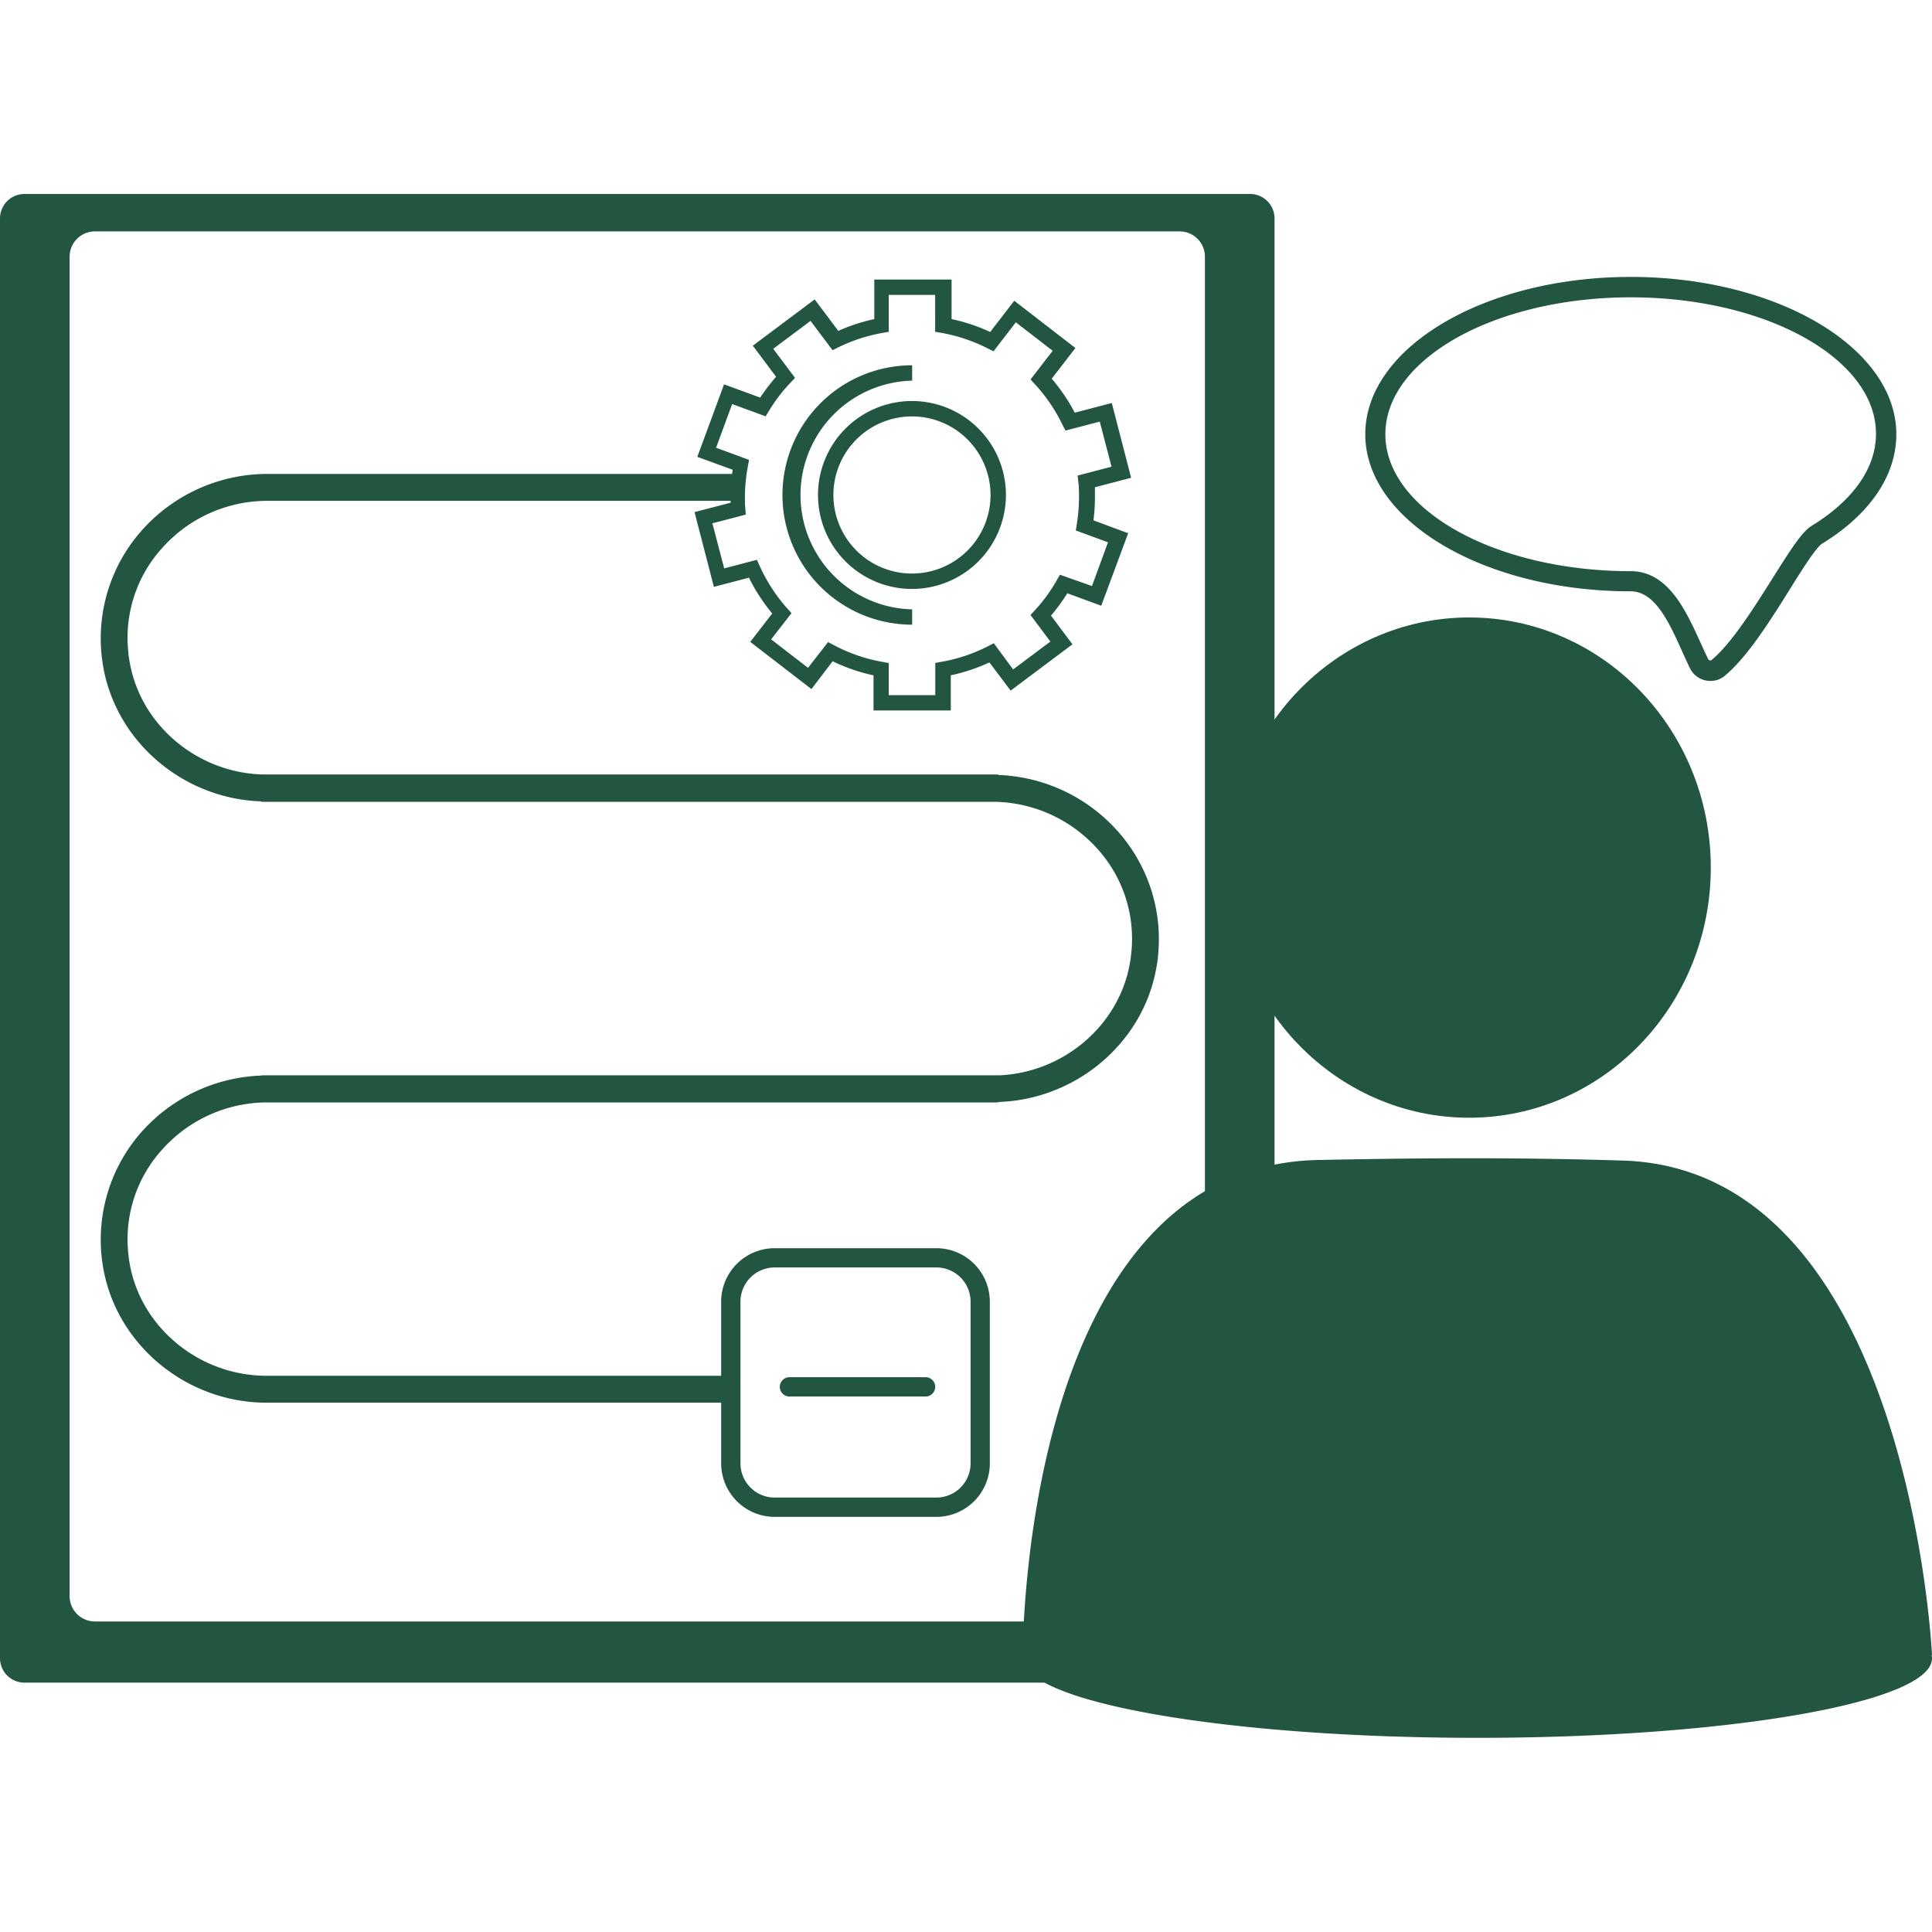
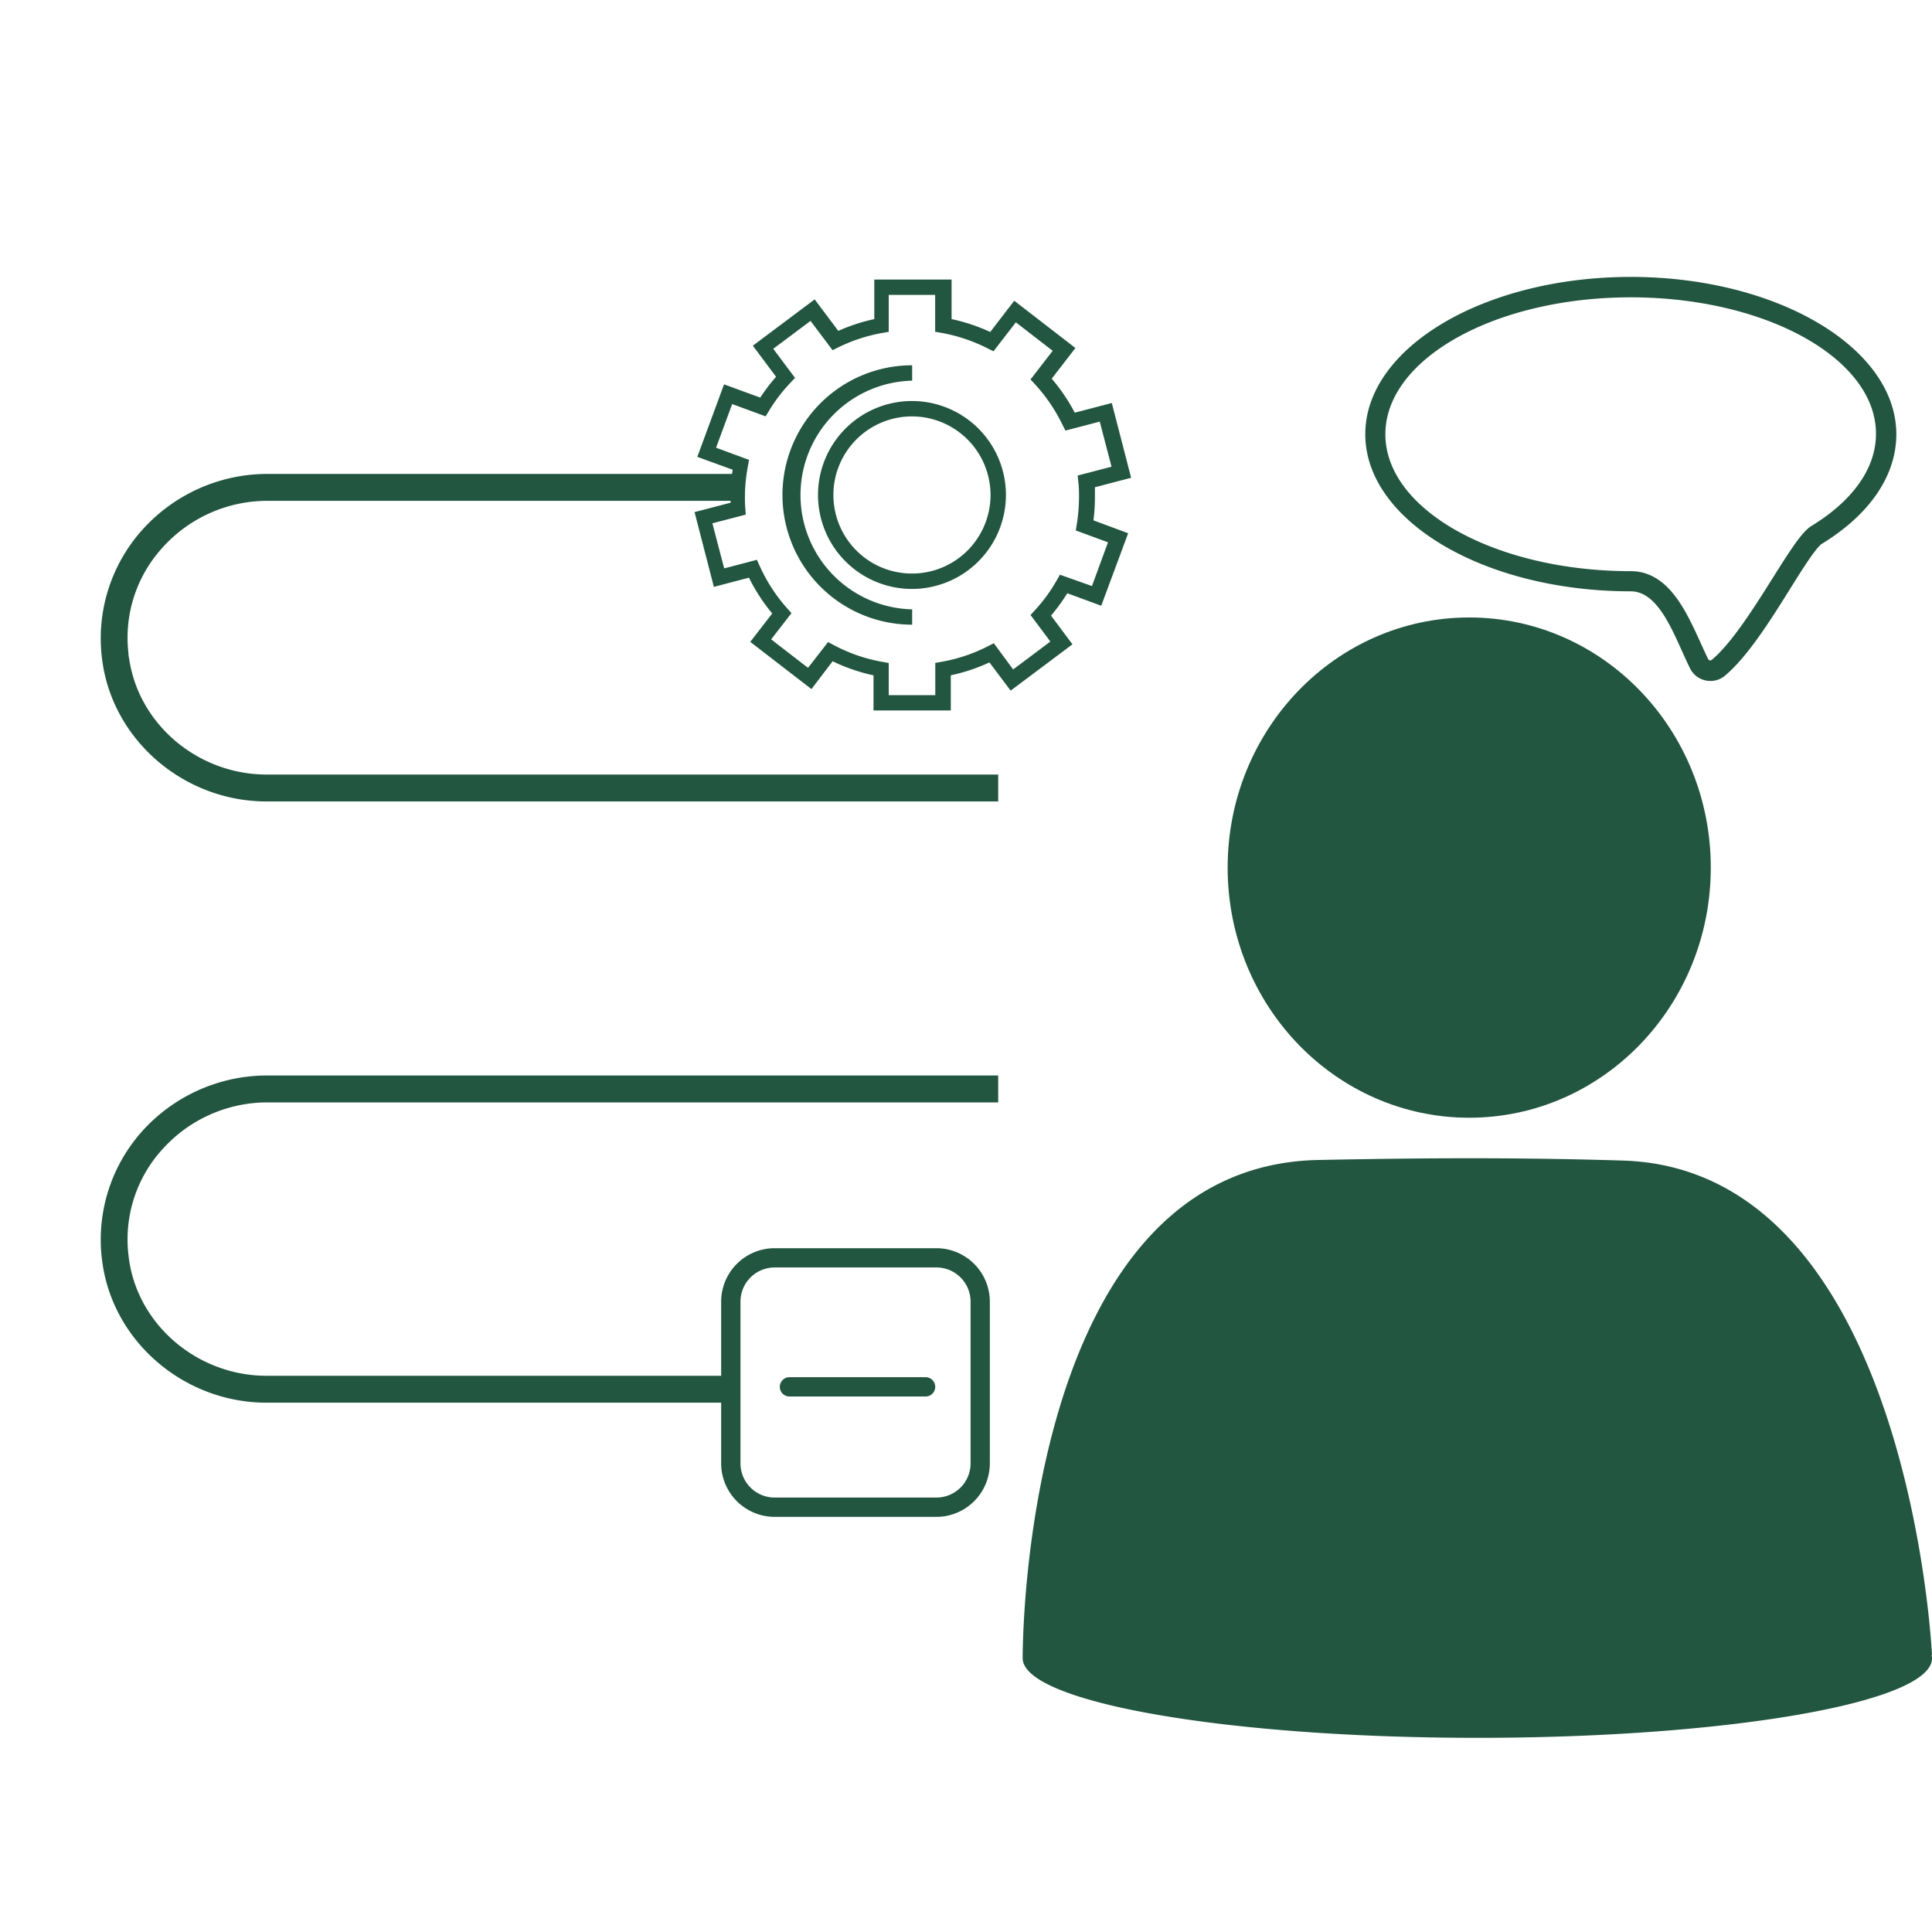
<svg xmlns="http://www.w3.org/2000/svg" id="圖層_1" data-name="圖層 1" viewBox="0 0 300 300">
  <defs>
    <style>.cls-1{fill:#225640;}</style>
  </defs>
-   <path class="cls-1" d="M0,33.92V257.48a3.8,3.8,0,0,0,3.8,3.8H194.12a3.8,3.8,0,0,0,3.79-3.8V33.92a3.8,3.8,0,0,0-3.79-3.8H3.8A3.8,3.8,0,0,0,0,33.92ZM183.17,251.78H14.74a3.93,3.93,0,0,1-3.93-3.92v-208a3.93,3.93,0,0,1,3.93-3.93H183.17a3.93,3.93,0,0,1,3.93,3.93V247.86A3.93,3.93,0,0,1,183.17,251.78Z" />
  <path class="cls-1" d="M155,124.45H41.4c-12.57,0-23.5-9.15-25.43-21.27-.07-.45-.13-.89-.18-1.33a25.24,25.24,0,0,1,6.3-19.57,26.1,26.1,0,0,1,19.42-8.69h73.11v4.18H41.51a21.87,21.87,0,0,0-16.3,7.29,20.74,20.74,0,0,0-5.27,16.32c0,.38.09.76.15,1.15,1.61,10.11,10.77,17.74,21.31,17.74H155Z" />
  <path class="cls-1" d="M114,217.81H41.4c-12.57,0-23.5-9.14-25.43-21.27-.07-.45-.13-.89-.18-1.33a25.25,25.25,0,0,1,6.3-19.57A26.1,26.1,0,0,1,41.51,167H155v4.18H41.51a21.91,21.91,0,0,0-16.3,7.29,20.76,20.76,0,0,0-5.27,16.33q.06.57.15,1.14C21.7,206,30.86,213.63,41.4,213.63H114Z" />
-   <path class="cls-1" d="M154.2,171.13H40.55V167H154.2c10.53,0,19.69-7.63,21.3-17.74.06-.39.11-.77.15-1.15a20.77,20.77,0,0,0-5.26-16.32,21.93,21.93,0,0,0-16.31-7.29H40.55v-4.18H154.08A26.08,26.08,0,0,1,173.5,129a25.17,25.17,0,0,1,6.3,19.57c0,.44-.1.88-.18,1.33C177.7,162,166.77,171.13,154.2,171.13Z" />
  <path class="cls-1" d="M147.64,110.32h-12v-5.45a28.56,28.56,0,0,1-6.35-2.19L126,107l-9.5-7.33,3.41-4.41a28.19,28.19,0,0,1-3.61-5.56l-5.45,1.43-3-11.61,5.6-1.46c0-.3,0-.59,0-.86a29.09,29.09,0,0,1,.32-4.26l-5.49-2,4.15-11.26,5.62,2.06a28.37,28.37,0,0,1,2.46-3.23l-3.61-4.83,9.6-7.19,3.67,4.89a27.92,27.92,0,0,1,5.59-1.83V43.41h12v6.14a27.79,27.79,0,0,1,6,2l3.73-4.85,9.5,7.34-3.68,4.76a28.87,28.87,0,0,1,3.58,5.28l5.75-1.5,3,11.61-5.62,1.47c0,.52,0,1,0,1.54a27.86,27.86,0,0,1-.23,3.6l5.39,2L171,94.06l-5.27-1.94a28.28,28.28,0,0,1-2.53,3.47l3.33,4.46-9.6,7.19-3.29-4.38a28.16,28.16,0,0,1-6,2ZM138,107.94h7.23v-5l1-.18a25.42,25.42,0,0,0,7.19-2.42l.9-.46,3,4.07,5.78-4.33-3.08-4.12.67-.73a25.22,25.22,0,0,0,3.4-4.66l.5-.87L169.56,91l2.49-6.79-5-1.84.16-1a27.94,27.94,0,0,0,.34-4.2c0-.76,0-1.52-.11-2.33l-.1-1,5.26-1.37-1.83-7-5.33,1.39L165,66a25.89,25.89,0,0,0-4.3-6.34l-.68-.74,3.44-4.45-5.72-4.42-3.47,4.5-.88-.44a26,26,0,0,0-7.18-2.42l-1-.17V45.79H138v5.74l-1,.17a25.77,25.77,0,0,0-6.84,2.24l-.88.44-3.42-4.55-5.79,4.33,3.38,4.52-.69.73a25.12,25.12,0,0,0-3.36,4.4l-.51.84-5.2-1.91-2.5,6.78,5.12,1.89-.18,1a26,26,0,0,0-.46,4.81c0,.51,0,1.06.06,1.69l.07,1-5.18,1.35,1.83,7,5.08-1.33.42.92a25.67,25.67,0,0,0,4.29,6.62l.66.74-3.16,4.07,5.73,4.42,3.11-4,.89.47a25.29,25.29,0,0,0,7.53,2.6l1,.18Zm3.61-16.49a14.59,14.59,0,1,1,14.59-14.59A14.6,14.6,0,0,1,141.64,91.45Zm0-26.79a12.2,12.2,0,1,0,12.2,12.2A12.21,12.21,0,0,0,141.64,64.66Z" />
  <path class="cls-1" d="M141.64,97a20.14,20.14,0,0,1,0-40.28v2.39a17.76,17.76,0,0,0,0,35.51Z" />
  <path class="cls-1" d="M145.4,235.54H120.28a8.32,8.32,0,0,1-8.3-8.3V202.12a8.31,8.31,0,0,1,8.3-8.3H145.4a8.31,8.31,0,0,1,8.3,8.3v25.12A8.31,8.31,0,0,1,145.4,235.54Zm-25.12-38.73a5.31,5.31,0,0,0-5.3,5.31v25.12a5.31,5.31,0,0,0,5.3,5.3H145.4a5.31,5.31,0,0,0,5.31-5.3V202.12a5.31,5.31,0,0,0-5.31-5.31Z" />
  <path class="cls-1" d="M143.72,216.85H122.59a1.5,1.5,0,1,1,0-3h21.13a1.5,1.5,0,1,1,0,3Z" />
  <ellipse class="cls-1" cx="228.14" cy="134.72" rx="37.51" ry="38.84" />
  <path class="cls-1" d="M300,257s-3.49-75.4-48-76.79c-18.23-.56-34-.35-47.25-.09-46.43.9-45.95,77.34-45.95,77.36h0c0,6.83,31.61,12.37,70.61,12.37S300,264.34,300,257.51a1.84,1.84,0,0,0-.07-.47Z" />
  <path class="cls-1" d="M265.59,105.74a3.72,3.72,0,0,1-.74-.08,3.52,3.52,0,0,1-2.42-1.87c-.43-.87-.84-1.79-1.28-2.76-1.94-4.31-4.15-9.21-7.93-9.21C230.48,91.82,212,80.88,212,67.43S230.48,43,253.22,43,294.46,54,294.46,67.43c0,6.41-4.1,12.44-11.54,17-.91.55-3.19,4.17-5,7.08-3.12,5-6.65,10.58-10.12,13.45A3.46,3.46,0,0,1,265.59,105.74ZM253.22,46.17c-21,0-38.1,9.53-38.1,21.26s17.09,21.26,38.1,21.26c5.8,0,8.57,6.13,10.79,11,.43.94.83,1.83,1.23,2.65a.36.36,0,0,0,.27.2.32.32,0,0,0,.27-.06c3.08-2.54,6.62-8.17,9.47-12.7s4.57-7.19,6-8.09c6.48-3.95,10.05-9,10.05-14.31C291.33,55.7,274.23,46.17,253.22,46.17Z" />
</svg>